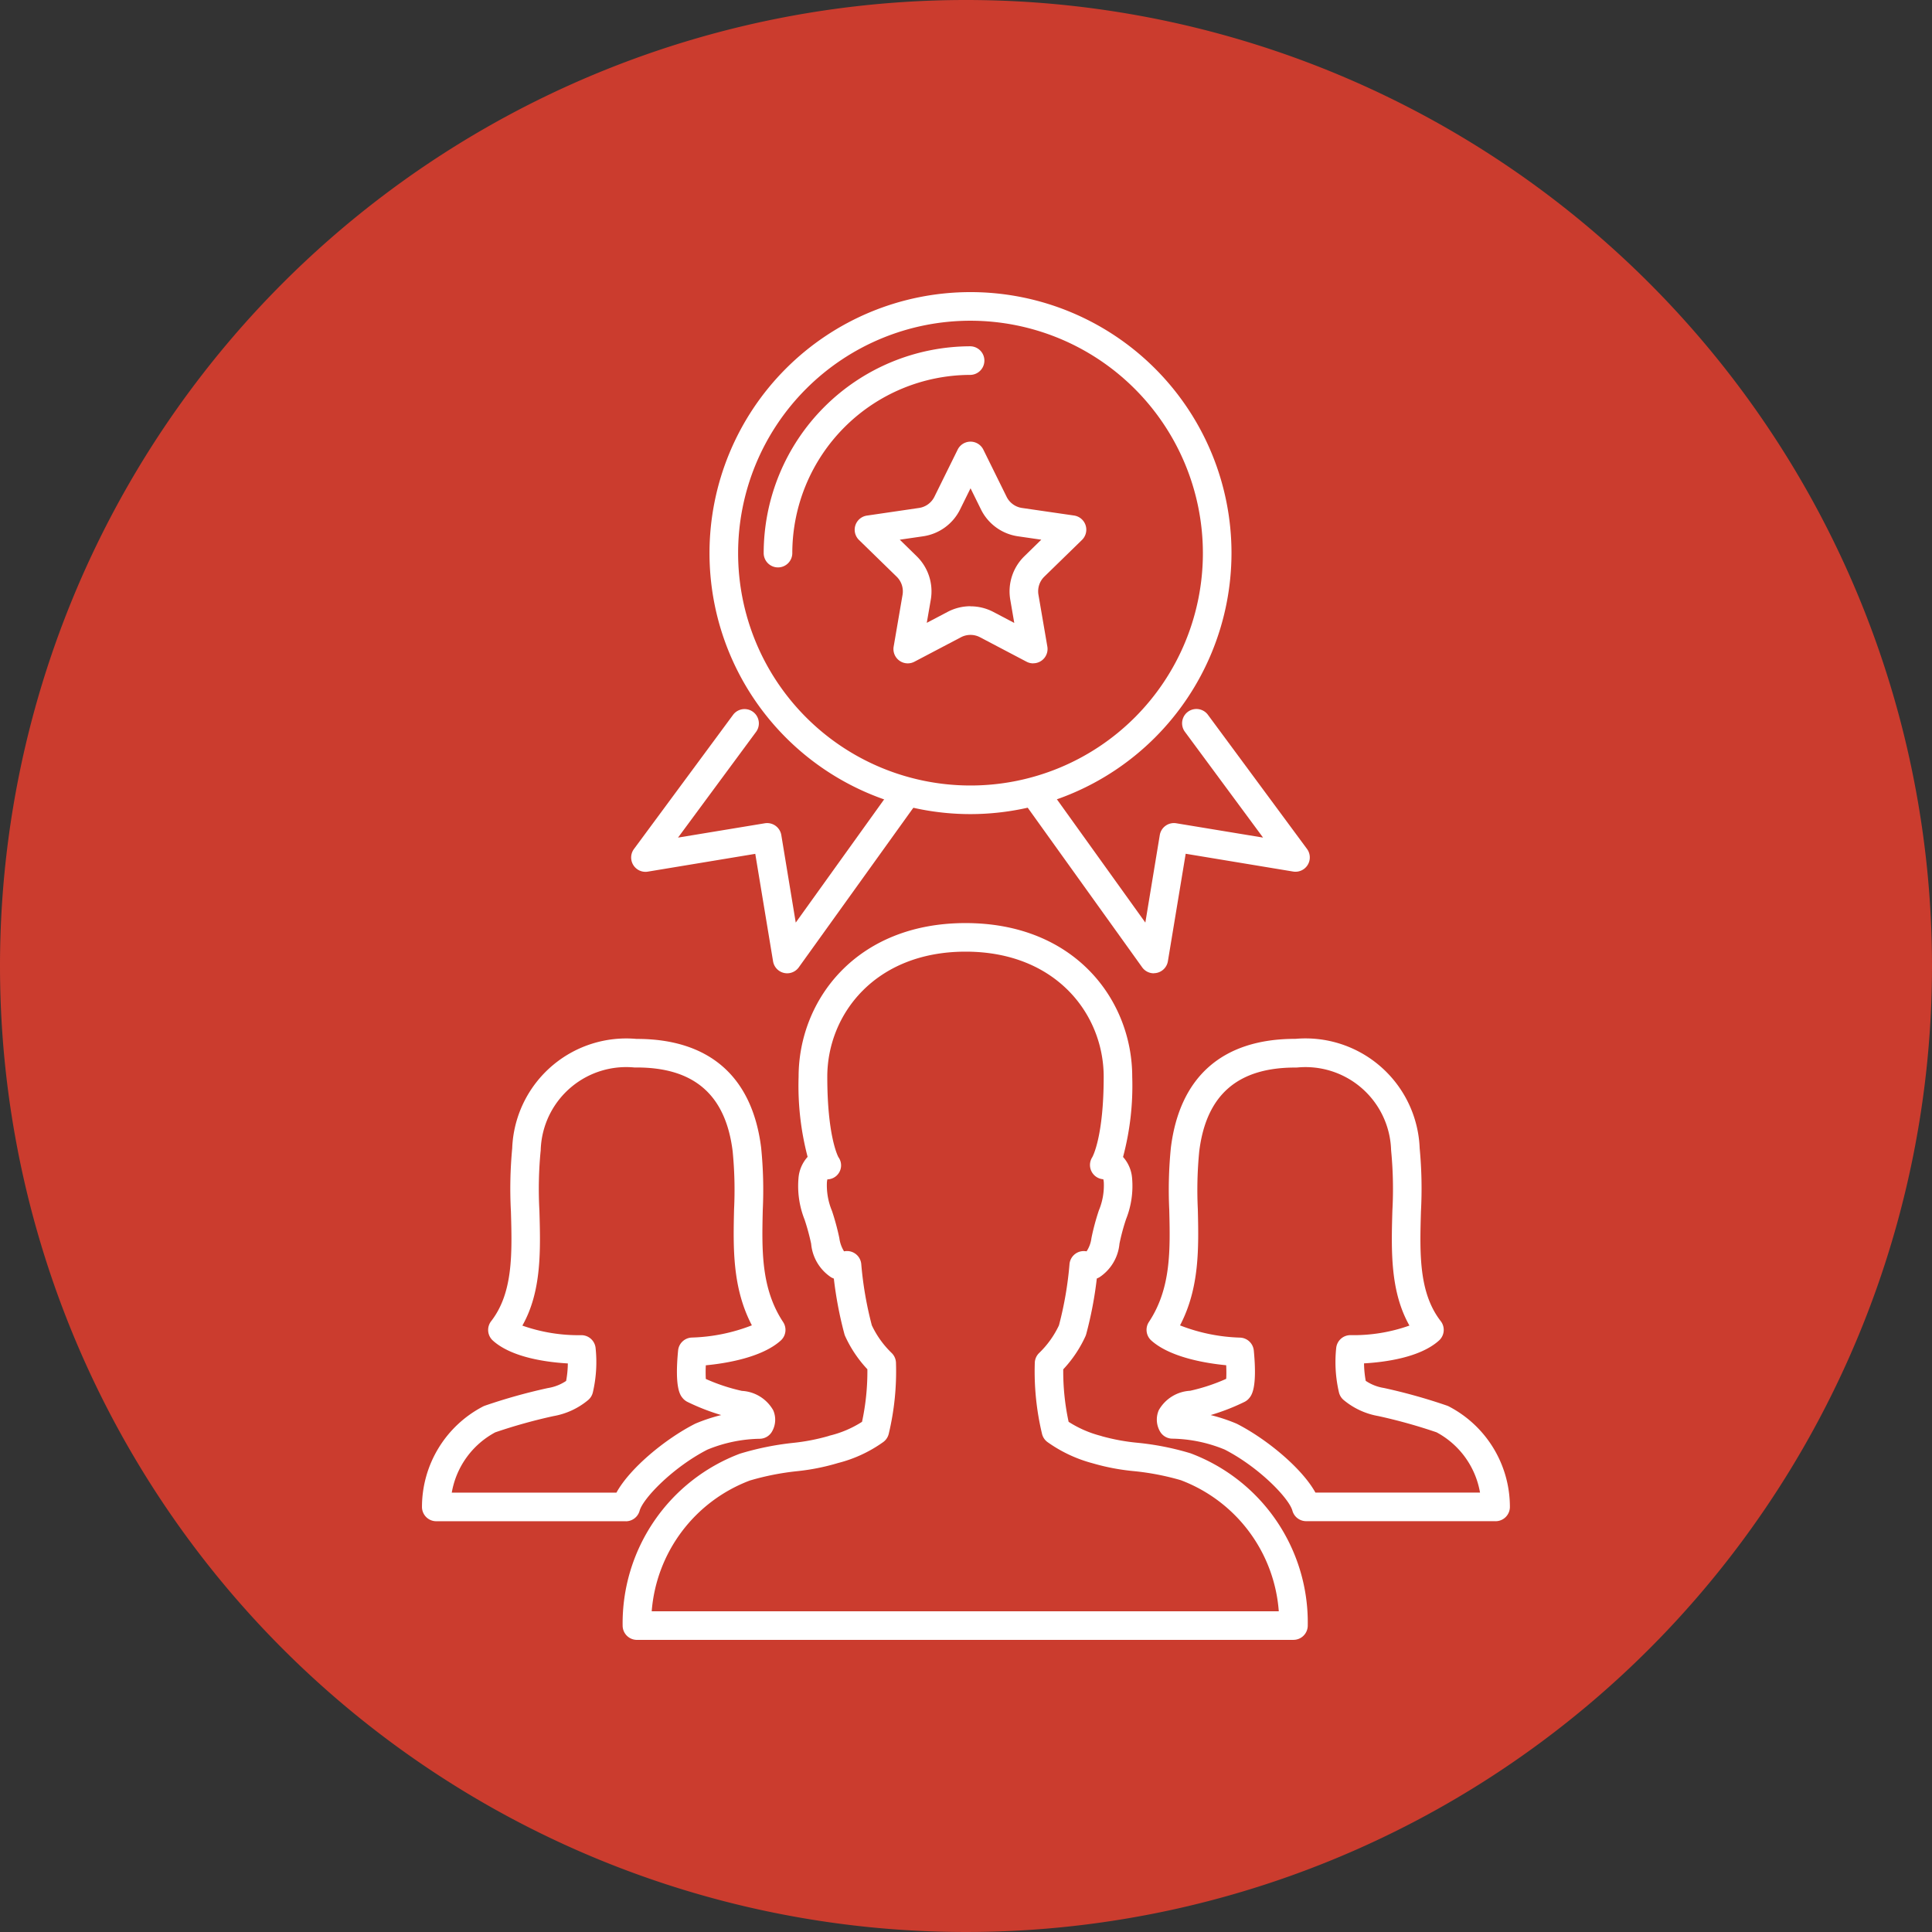
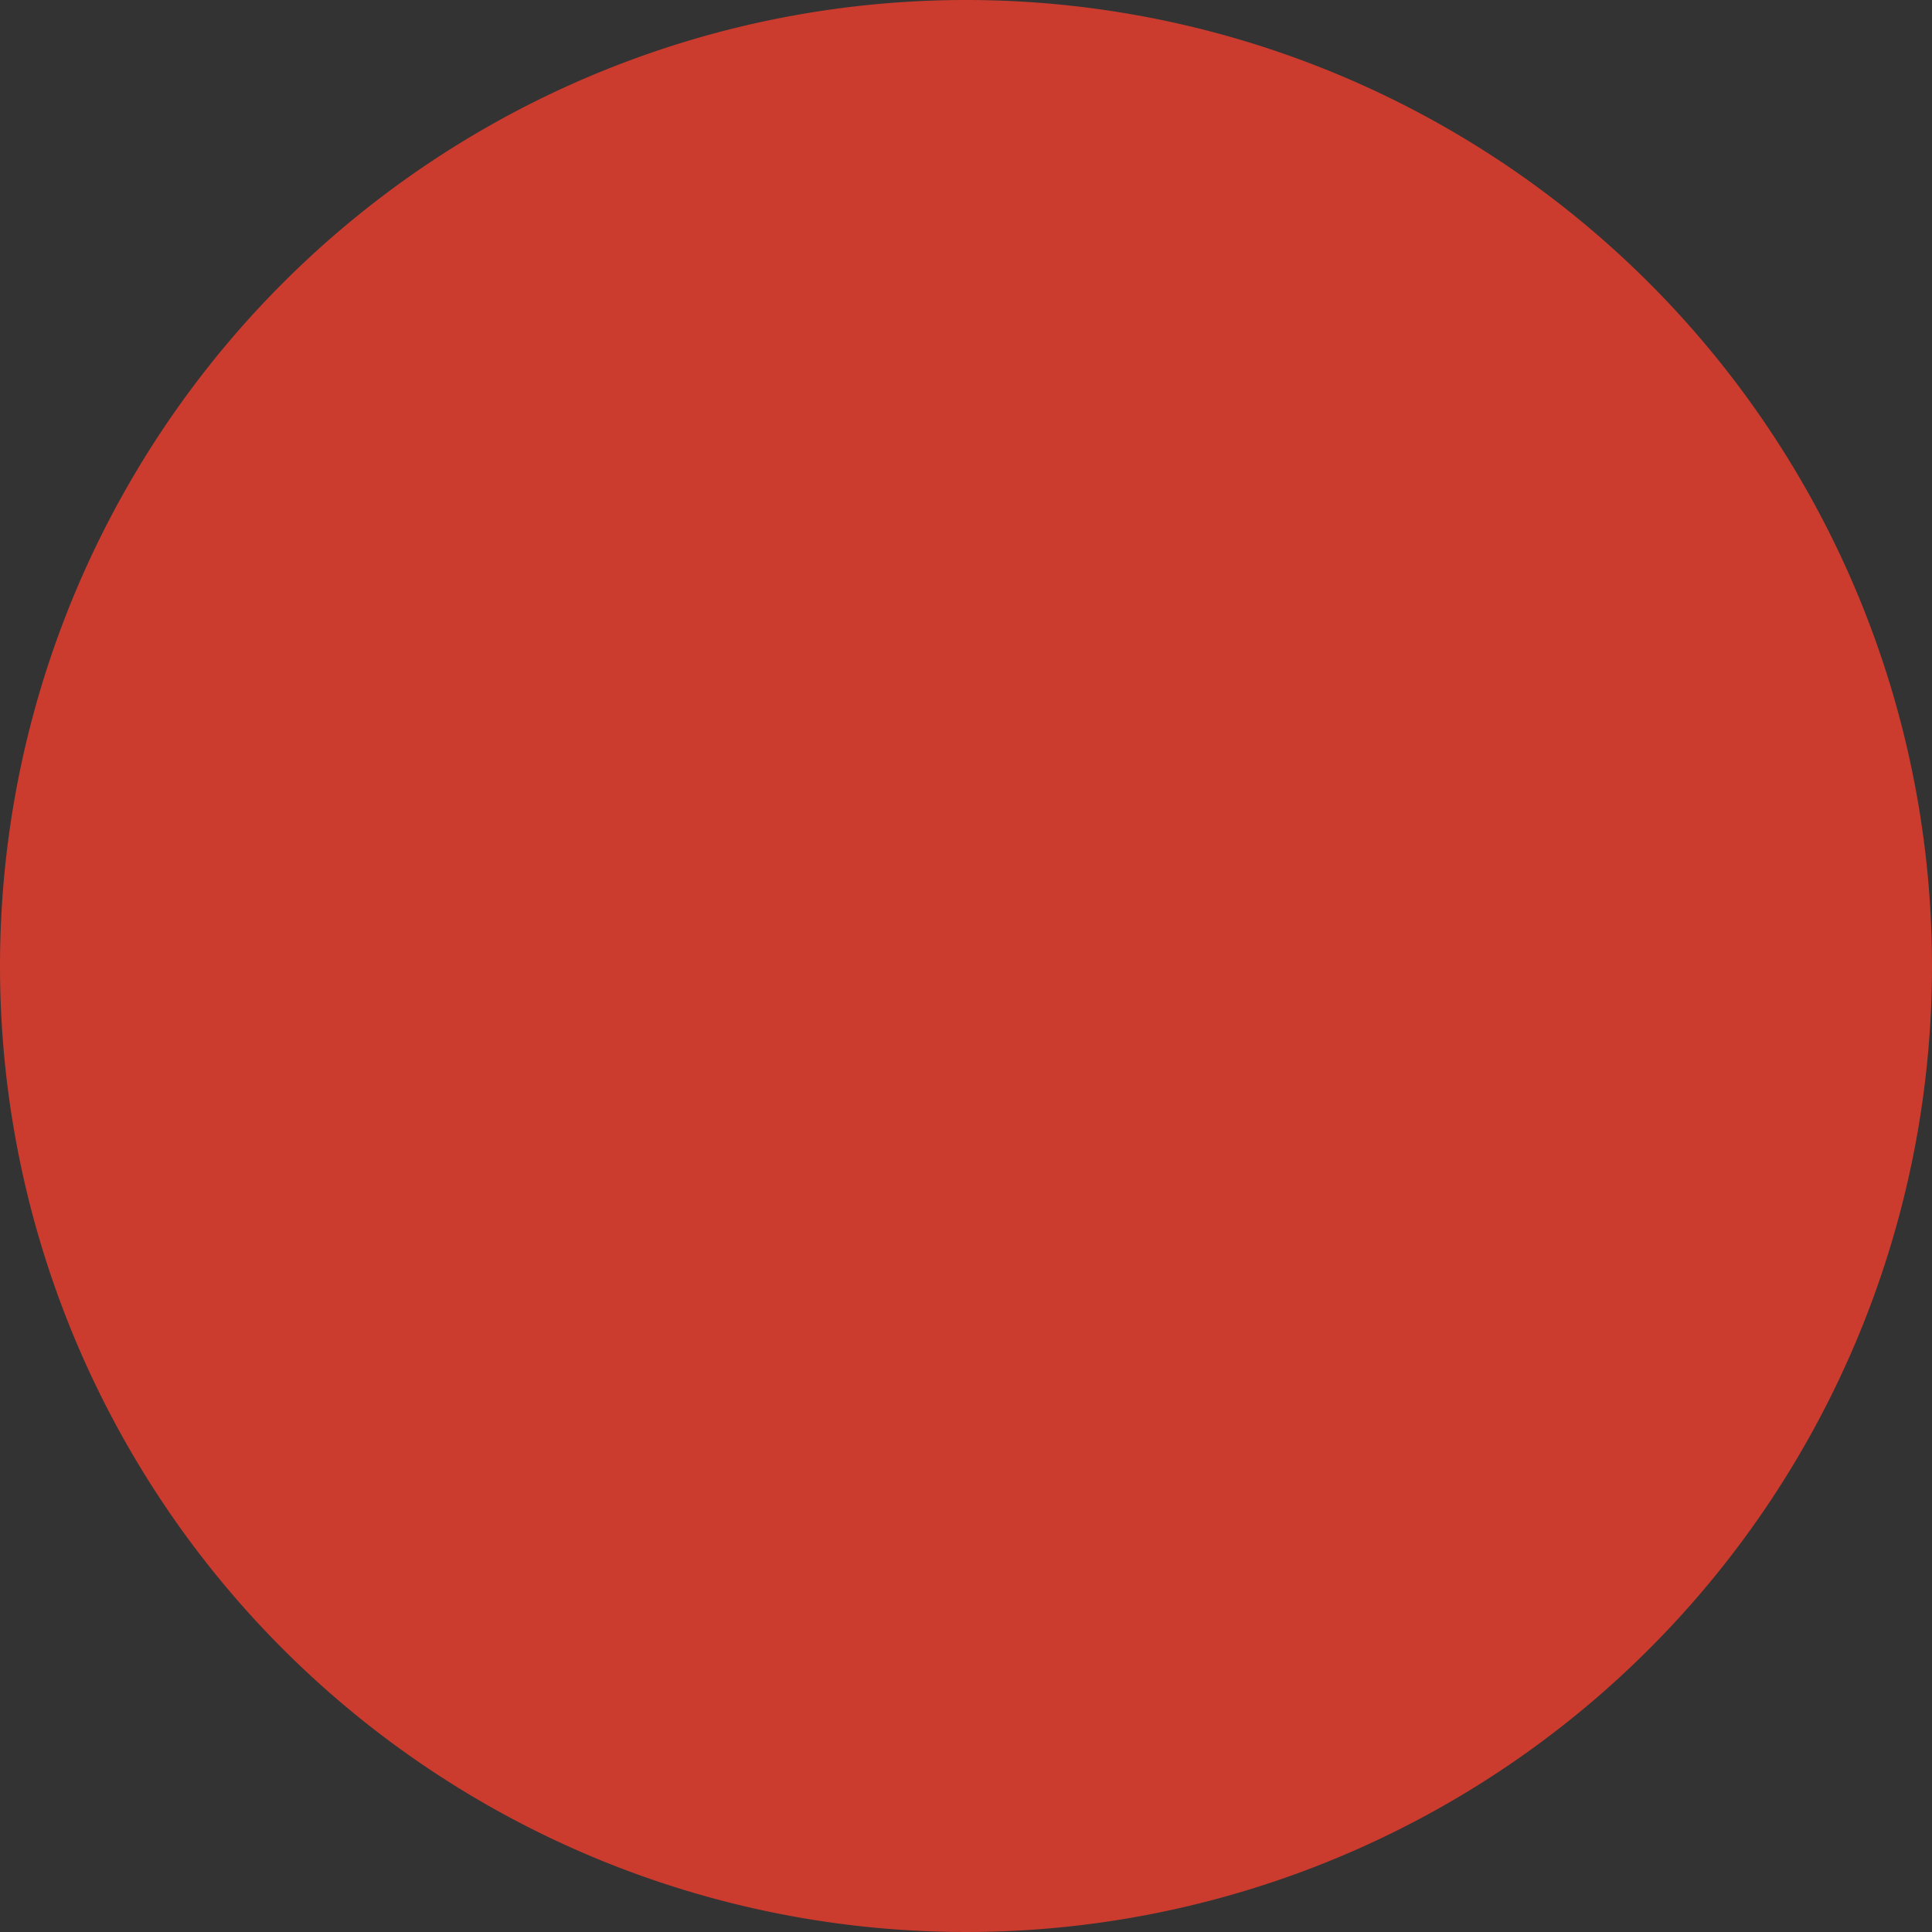
<svg xmlns="http://www.w3.org/2000/svg" width="152" height="152" viewBox="0 0 152 152">
  <rect x="0" y="0" width="152" height="152" fill="#333333" stroke="none" />
  <defs>
    <clipPath id="clip-path">
-       <rect id="Rectangle_1998" data-name="Rectangle 1998" width="85.601" height="106.037" fill="#fff" />
-     </clipPath>
+       </clipPath>
  </defs>
  <g id="Group_4146" data-name="Group 4146" transform="translate(-884 -5659)">
    <g id="Group_3723" data-name="Group 3723" transform="translate(21 -995.469)">
      <g id="Group_3457" data-name="Group 3457" transform="translate(863 6654.469)">
        <path id="Path_1577" data-name="Path 1577" d="M76,0A76,76,0,1,1,0,76,76,76,0,0,1,76,0Z" transform="translate(0)" fill="#cb3c2e" />
      </g>
    </g>
    <g id="Group_3851" data-name="Group 3851" transform="translate(917.199 5681.982)">
      <g id="Group_3850" data-name="Group 3850" clip-path="url(#clip-path)">
        <path id="Path_1825" data-name="Path 1825" d="M150.155,64.488a1.127,1.127,0,0,1-.524-.129l-3.662-1.925a1.609,1.609,0,0,0-1.5,0l-3.662,1.925a1.126,1.126,0,0,1-1.633-1.187l.7-4.077a1.61,1.61,0,0,0-.463-1.426l-2.962-2.887a1.125,1.125,0,0,1,.624-1.92l4.094-.6a1.611,1.611,0,0,0,1.213-.881l1.831-3.71a1.126,1.126,0,0,1,2.018,0l1.831,3.71a1.611,1.611,0,0,0,1.213.881l4.094.595a1.126,1.126,0,0,1,.624,1.92l-2.962,2.887a1.612,1.612,0,0,0-.463,1.426l.7,4.077a1.125,1.125,0,0,1-1.11,1.316M145.22,60a3.862,3.862,0,0,1,1.8.443l1.643.864-.314-1.83a3.863,3.863,0,0,1,1.111-3.419l1.329-1.3-1.837-.267a3.861,3.861,0,0,1-2.908-2.113l-.821-1.665-.822,1.665a3.862,3.862,0,0,1-2.908,2.113l-1.837.267,1.329,1.3a3.862,3.862,0,0,1,1.111,3.419L141.78,61.3l1.643-.864a3.862,3.862,0,0,1,1.8-.443" transform="translate(-102.065 -35.28)" fill="#fff" />
-         <path id="Path_1826" data-name="Path 1826" d="M110.973,41.067a20.534,20.534,0,1,1,20.534-20.534,20.557,20.557,0,0,1-20.534,20.534m0-38.817a18.283,18.283,0,1,0,18.283,18.283A18.3,18.3,0,0,0,110.973,2.25" transform="translate(-67.818 0.001)" fill="#fff" />
+         <path id="Path_1826" data-name="Path 1826" d="M110.973,41.067a20.534,20.534,0,1,1,20.534-20.534,20.557,20.557,0,0,1-20.534,20.534m0-38.817a18.283,18.283,0,1,0,18.283,18.283" transform="translate(-67.818 0.001)" fill="#fff" />
        <path id="Path_1827" data-name="Path 1827" d="M108.609,34.44a1.126,1.126,0,0,1-1.126-1.126,16.289,16.289,0,0,1,16.271-16.271,1.126,1.126,0,0,1,0,2.251,14.036,14.036,0,0,0-14.02,14.02,1.126,1.126,0,0,1-1.126,1.126" transform="translate(-80.599 -12.781)" fill="#fff" />
        <path id="Path_1828" data-name="Path 1828" d="M198.626,151.846a1.125,1.125,0,0,1-.914-.469l-9.4-13.109a1.126,1.126,0,0,1,1.829-1.312l7.82,10.9,1.136-6.887a1.129,1.129,0,0,1,1.294-.927l6.831,1.127-6.168-8.349a1.126,1.126,0,0,1,1.811-1.337l7.815,10.579a1.126,1.126,0,0,1-1.089,1.779l-8.456-1.4-1.4,8.456a1.126,1.126,0,0,1-1.111.942" transform="translate(-141.05 -98.254)" fill="#fff" />
        <path id="Path_1829" data-name="Path 1829" d="M78.088,151.846a1.126,1.126,0,0,1-1.111-.942l-1.4-8.456-8.456,1.4a1.126,1.126,0,0,1-1.089-1.779l7.815-10.579a1.126,1.126,0,0,1,1.811,1.337L69.5,141.17l6.831-1.127a1.129,1.129,0,0,1,1.294.927l1.136,6.887,7.82-10.9a1.126,1.126,0,0,1,1.829,1.312L79,151.377a1.125,1.125,0,0,1-.914.469" transform="translate(-49.355 -98.254)" fill="#fff" />
        <path id="Path_1830" data-name="Path 1830" d="M115.888,254.857H64.238a1.126,1.126,0,0,1-1.125-1.108,14.253,14.253,0,0,1,9.231-13.543,22.544,22.544,0,0,1,4.145-.845,16.088,16.088,0,0,0,2.82-.542,1.084,1.084,0,0,1,.138-.044,8.32,8.32,0,0,0,2.5-1.074,18.824,18.824,0,0,0,.421-4.136,9.634,9.634,0,0,1-1.746-2.6,1.139,1.139,0,0,1-.063-.176,30.37,30.37,0,0,1-.83-4.358,2.16,2.16,0,0,1-.2-.091,3.534,3.534,0,0,1-1.585-2.652,17.566,17.566,0,0,0-.515-1.891,7.158,7.158,0,0,1-.481-3.259,2.822,2.822,0,0,1,.718-1.682,22.06,22.06,0,0,1-.709-6.3c0-6.01,4.511-12.094,13.134-12.094s13.114,6.084,13.114,12.094a21.72,21.72,0,0,1-.722,6.307,2.828,2.828,0,0,1,.712,1.677,7.046,7.046,0,0,1-.475,3.217,16.351,16.351,0,0,0-.519,1.93,3.553,3.553,0,0,1-1.576,2.64,2.243,2.243,0,0,1-.207.1,30.128,30.128,0,0,1-.832,4.369,1.147,1.147,0,0,1-.063.176,9.634,9.634,0,0,1-1.746,2.6A18.852,18.852,0,0,0,98.2,237.7a8.713,8.713,0,0,0,2.513,1.1,1.181,1.181,0,0,1,.113.036,16.042,16.042,0,0,0,2.79.513,21.7,21.7,0,0,1,4.17.826l.017.006a14.218,14.218,0,0,1,9.211,13.574,1.126,1.126,0,0,1-1.125,1.1M65.4,252.606h49.335a11.966,11.966,0,0,0-7.713-10.315,20.364,20.364,0,0,0-3.7-.712,17.24,17.24,0,0,1-3.228-.616,10.946,10.946,0,0,1-3.543-1.66,1.124,1.124,0,0,1-.443-.656,21.1,21.1,0,0,1-.569-5.588,1.127,1.127,0,0,1,.343-.774,7.389,7.389,0,0,0,1.558-2.174,27.841,27.841,0,0,0,.83-4.812,1.126,1.126,0,0,1,1.344-1.01,2.433,2.433,0,0,0,.381-1.037,18.44,18.44,0,0,1,.583-2.178,5.117,5.117,0,0,0,.389-2.246c-.011-.085-.024-.155-.037-.211a1.126,1.126,0,0,1-.87-1.732c.044-.078.9-1.651.9-6.332,0-4.891-3.731-9.843-10.863-9.843s-10.883,4.951-10.883,9.843c0,4.542.789,6.162.877,6.328a1.1,1.1,0,0,1-.87,1.744c-.012.055-.024.122-.035.2a5.227,5.227,0,0,0,.4,2.29,19.569,19.569,0,0,1,.576,2.13,2.6,2.6,0,0,0,.371,1.044,1.125,1.125,0,0,1,1.354,1.007,28.1,28.1,0,0,0,.831,4.813,7.386,7.386,0,0,0,1.557,2.173,1.126,1.126,0,0,1,.343.773,21.082,21.082,0,0,1-.569,5.588,1.124,1.124,0,0,1-.441.655,10.575,10.575,0,0,1-3.545,1.643,17.451,17.451,0,0,1-3.251.646,20.793,20.793,0,0,0-3.688.731A11.992,11.992,0,0,0,65.4,252.606m14.958-28.266c-.023.008-.043.017-.059.024l.059-.024m19.436,0,.037.015-.037-.015" transform="translate(-47.326 -148.821)" fill="#fff" />
        <path id="Path_1831" data-name="Path 1831" d="M16.042,272.726H1.126A1.125,1.125,0,0,1,0,271.6a8.917,8.917,0,0,1,4.8-7.9,1.162,1.162,0,0,1,.156-.067,44.285,44.285,0,0,1,4.931-1.381l.055-.01a3.567,3.567,0,0,0,1.4-.555,8.21,8.21,0,0,0,.134-1.376c-1.575-.089-4.4-.442-5.9-1.8a1.125,1.125,0,0,1-.134-1.524c1.736-2.238,1.649-5.338,1.556-8.62a33.73,33.73,0,0,1,.1-4.976c.007-.175.018-.351.035-.525a8.98,8.98,0,0,1,9.74-8.087H16.9c5.7,0,9.086,2.959,9.784,8.558a33.333,33.333,0,0,1,.128,4.891c-.074,3.179-.143,6.183,1.6,8.825a1.126,1.126,0,0,1-.187,1.458c-1.5,1.349-4.348,1.8-5.894,1.947a10.6,10.6,0,0,0,0,1.074,14.719,14.719,0,0,0,2.84.939,3.018,3.018,0,0,1,2.463,1.525,1.858,1.858,0,0,1-.122,1.719,1.126,1.126,0,0,1-.931.523,11.29,11.29,0,0,0-4.131.858c-2.71,1.393-5.06,3.832-5.327,4.806a1.126,1.126,0,0,1-1.085.828M2.349,270.475H15.3c1.048-1.912,3.821-4.211,6.166-5.407q.038-.02.077-.036a13.629,13.629,0,0,1,2-.66,16.974,16.974,0,0,1-2.655-1.034,1.131,1.131,0,0,1-.367-.287c-.2-.234-.658-.783-.37-3.76a1.125,1.125,0,0,1,1.082-1.016,14.083,14.083,0,0,0,4.721-.962c-1.543-2.953-1.47-6.094-1.4-9.141a31.136,31.136,0,0,0-.112-4.56c-.552-4.431-3.022-6.585-7.55-6.585h-.075c-.036,0-.072,0-.108,0a6.729,6.729,0,0,0-7.34,6.056c-.014.144-.023.29-.028.435,0,.035,0,.07-.008.1a31.2,31.2,0,0,0-.093,4.684c.088,3.124.179,6.342-1.342,9.033a13.266,13.266,0,0,0,4.628.753h.013a1.126,1.126,0,0,1,1.12,1.007,10.5,10.5,0,0,1-.215,3.491,1.123,1.123,0,0,1-.376.61,5.818,5.818,0,0,1-2.734,1.261,42.074,42.074,0,0,0-4.571,1.276,6.668,6.668,0,0,0-3.419,4.743m23.276-5.5h0Zm-3.25-3.16h0Z" transform="translate(0 -176.025)" fill="#fff" />
        <path id="Path_1832" data-name="Path 1832" d="M255.389,272.727H240.479a1.126,1.126,0,0,1-1.086-.828c-.267-.974-2.618-3.413-5.327-4.806a11.286,11.286,0,0,0-4.131-.858,1.125,1.125,0,0,1-.931-.523,1.859,1.859,0,0,1-.122-1.719,3.019,3.019,0,0,1,2.464-1.525,14.711,14.711,0,0,0,2.839-.939c.018-.262.019-.649,0-1.07-1.546-.148-4.39-.6-5.893-1.947a1.126,1.126,0,0,1-.187-1.458c1.747-2.643,1.678-5.646,1.6-8.825a33.331,33.331,0,0,1,.128-4.891c.7-5.6,4.081-8.558,9.784-8.558h.023a8.989,8.989,0,0,1,9.733,8.1c.016.167.027.339.034.512a33.7,33.7,0,0,1,.1,4.976c-.093,3.282-.18,6.382,1.556,8.62a1.125,1.125,0,0,1-.134,1.524c-1.5,1.359-4.323,1.711-5.9,1.8a8.208,8.208,0,0,0,.134,1.376,3.564,3.564,0,0,0,1.4.555l.055.01a44.379,44.379,0,0,1,4.931,1.381,1.148,1.148,0,0,1,.156.067,8.916,8.916,0,0,1,4.8,7.9,1.125,1.125,0,0,1-1.126,1.129m-14.173-2.251h12.949a6.666,6.666,0,0,0-3.419-4.743,42.037,42.037,0,0,0-4.571-1.276,5.818,5.818,0,0,1-2.734-1.261,1.124,1.124,0,0,1-.376-.61,10.5,10.5,0,0,1-.215-3.491,1.125,1.125,0,0,1,1.119-1.007h.015a13.09,13.09,0,0,0,4.627-.753c-1.521-2.691-1.43-5.909-1.342-9.033a31.2,31.2,0,0,0-.093-4.684c0-.035-.007-.069-.008-.1q-.007-.213-.027-.425a6.736,6.736,0,0,0-7.335-6.063c-.035,0-.071.005-.106.005h-.075c-4.528,0-7,2.154-7.55,6.585a31.173,31.173,0,0,0-.112,4.56c.071,3.047.143,6.188-1.4,9.141a14.081,14.081,0,0,0,4.722.962,1.126,1.126,0,0,1,1.082,1.018c.285,2.979-.178,3.526-.375,3.759a1.121,1.121,0,0,1-.364.283,16.954,16.954,0,0,1-2.655,1.033,13.623,13.623,0,0,1,2,.66c.027.011.052.023.078.036,2.345,1.2,5.118,3.5,6.166,5.407" transform="translate(-170.913 -176.031)" fill="#fff" />
      </g>
    </g>
  </g>
</svg>